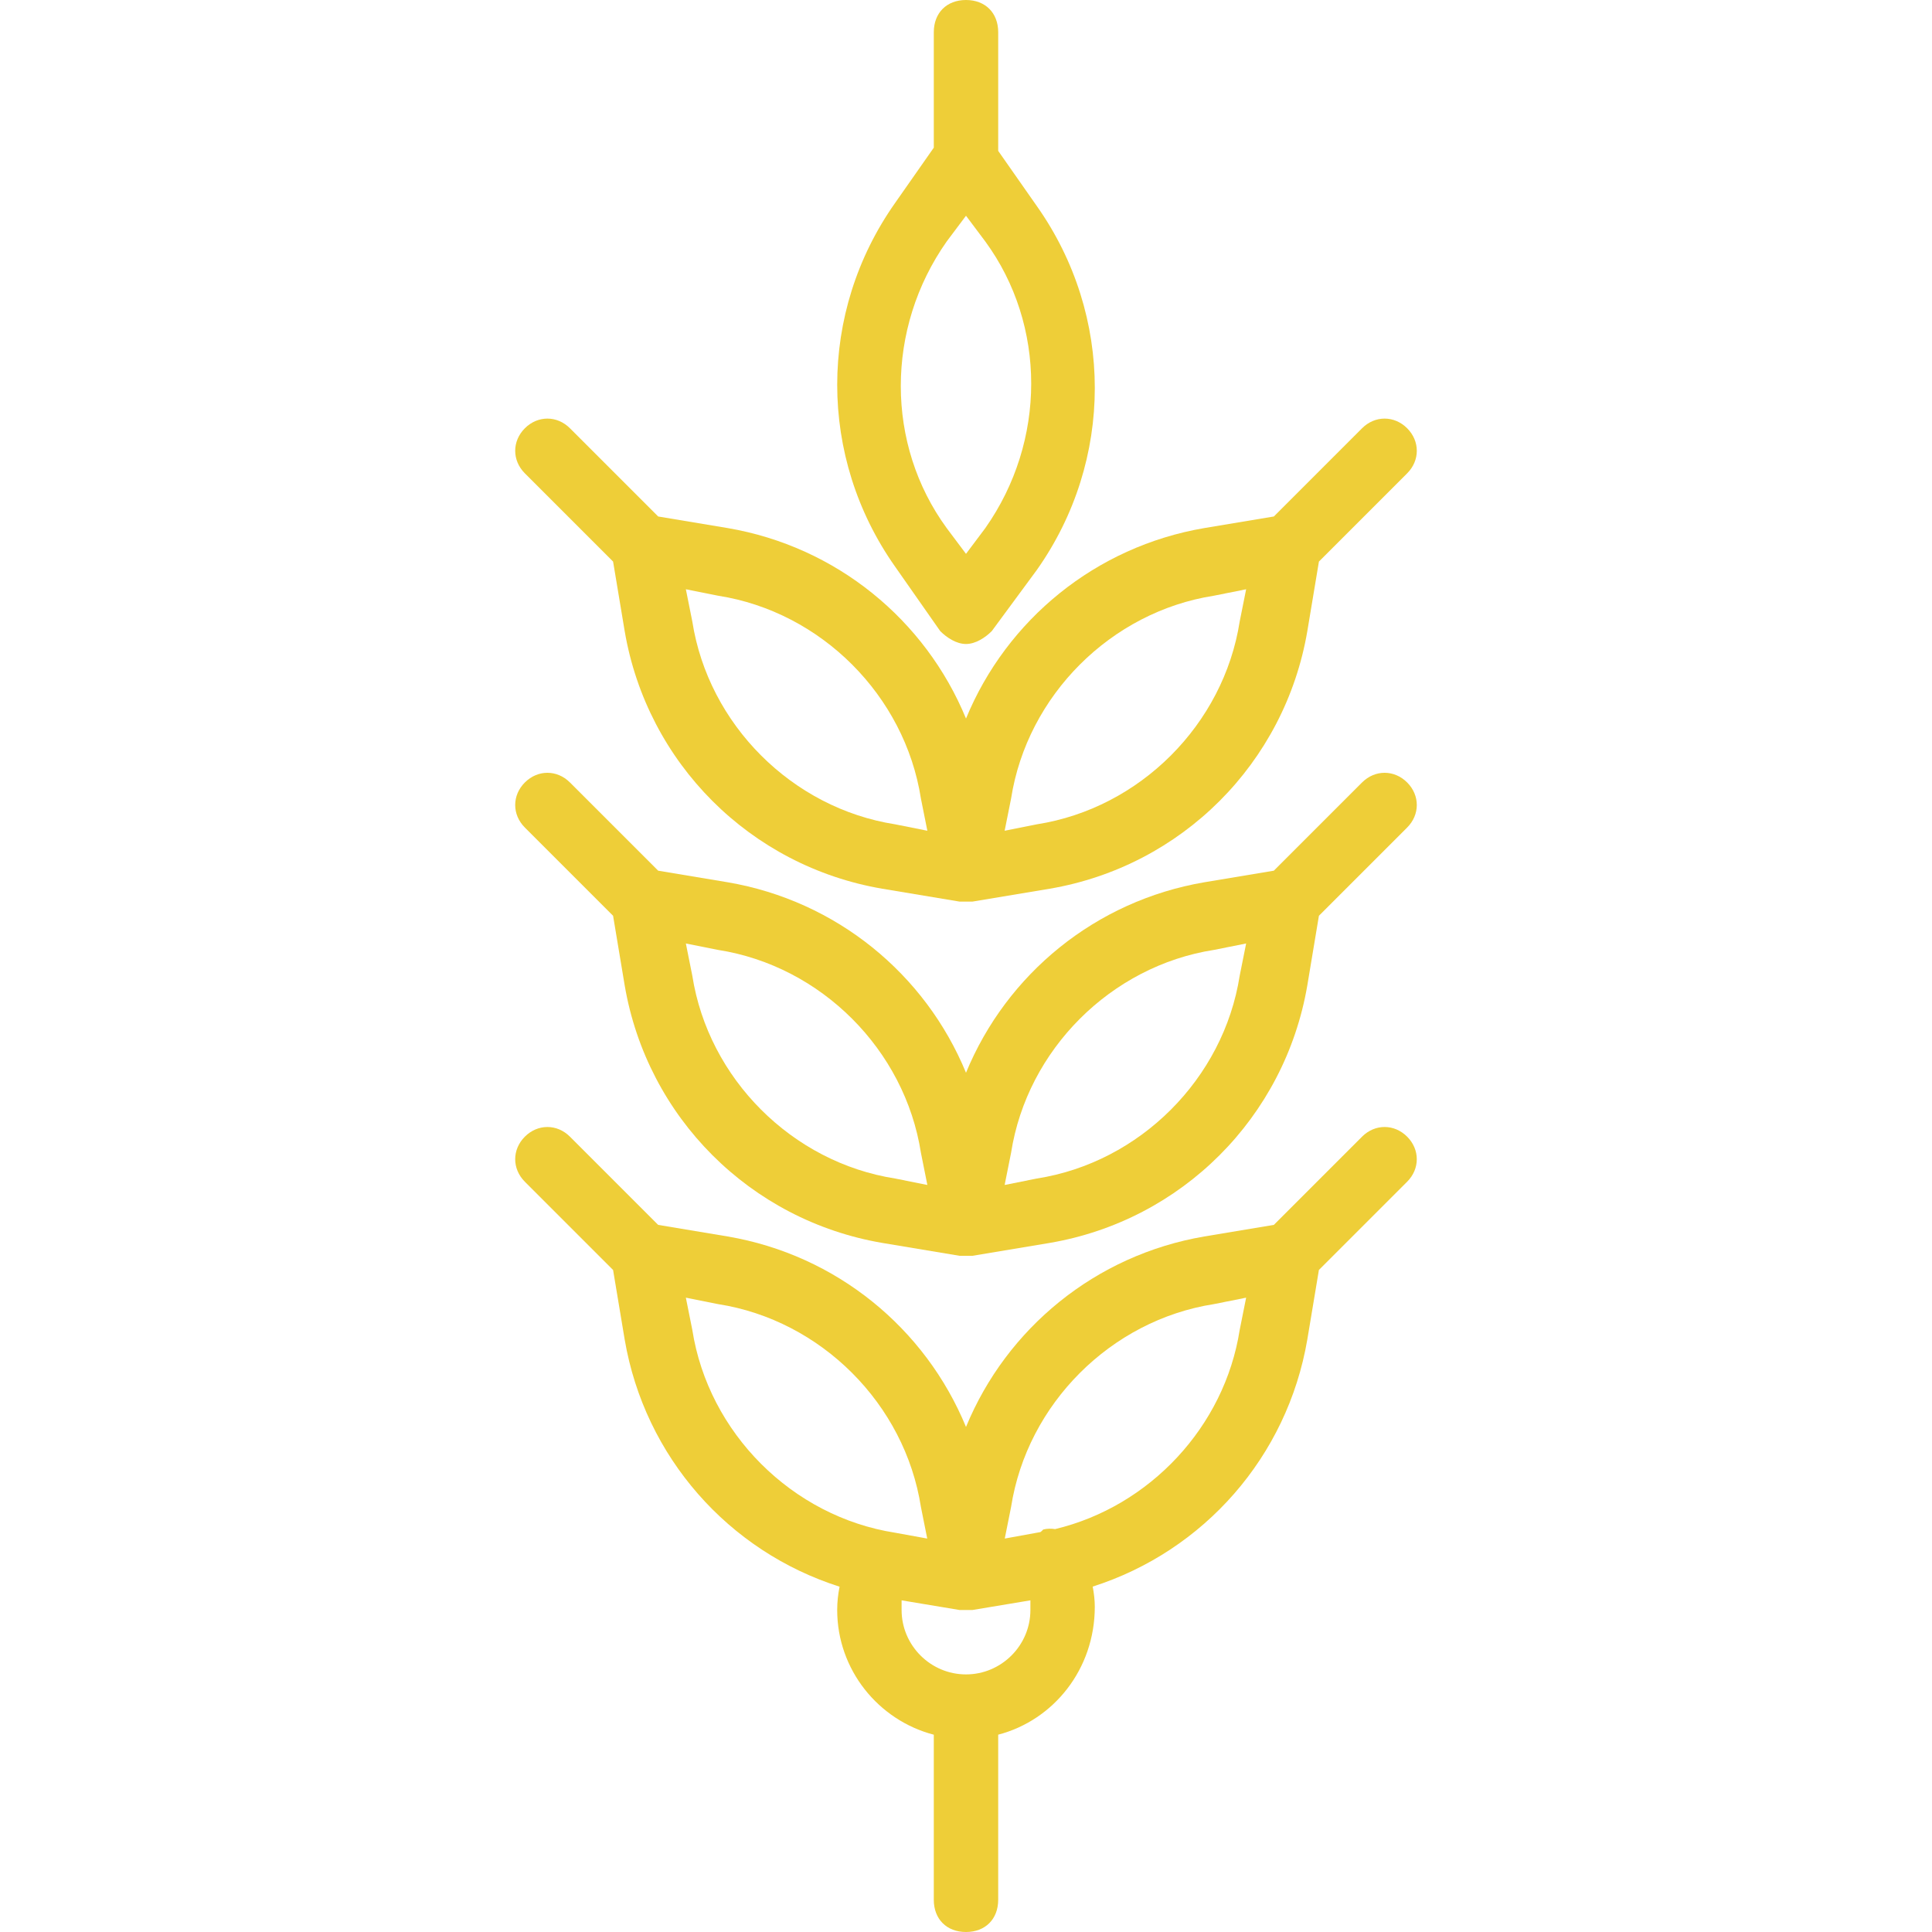
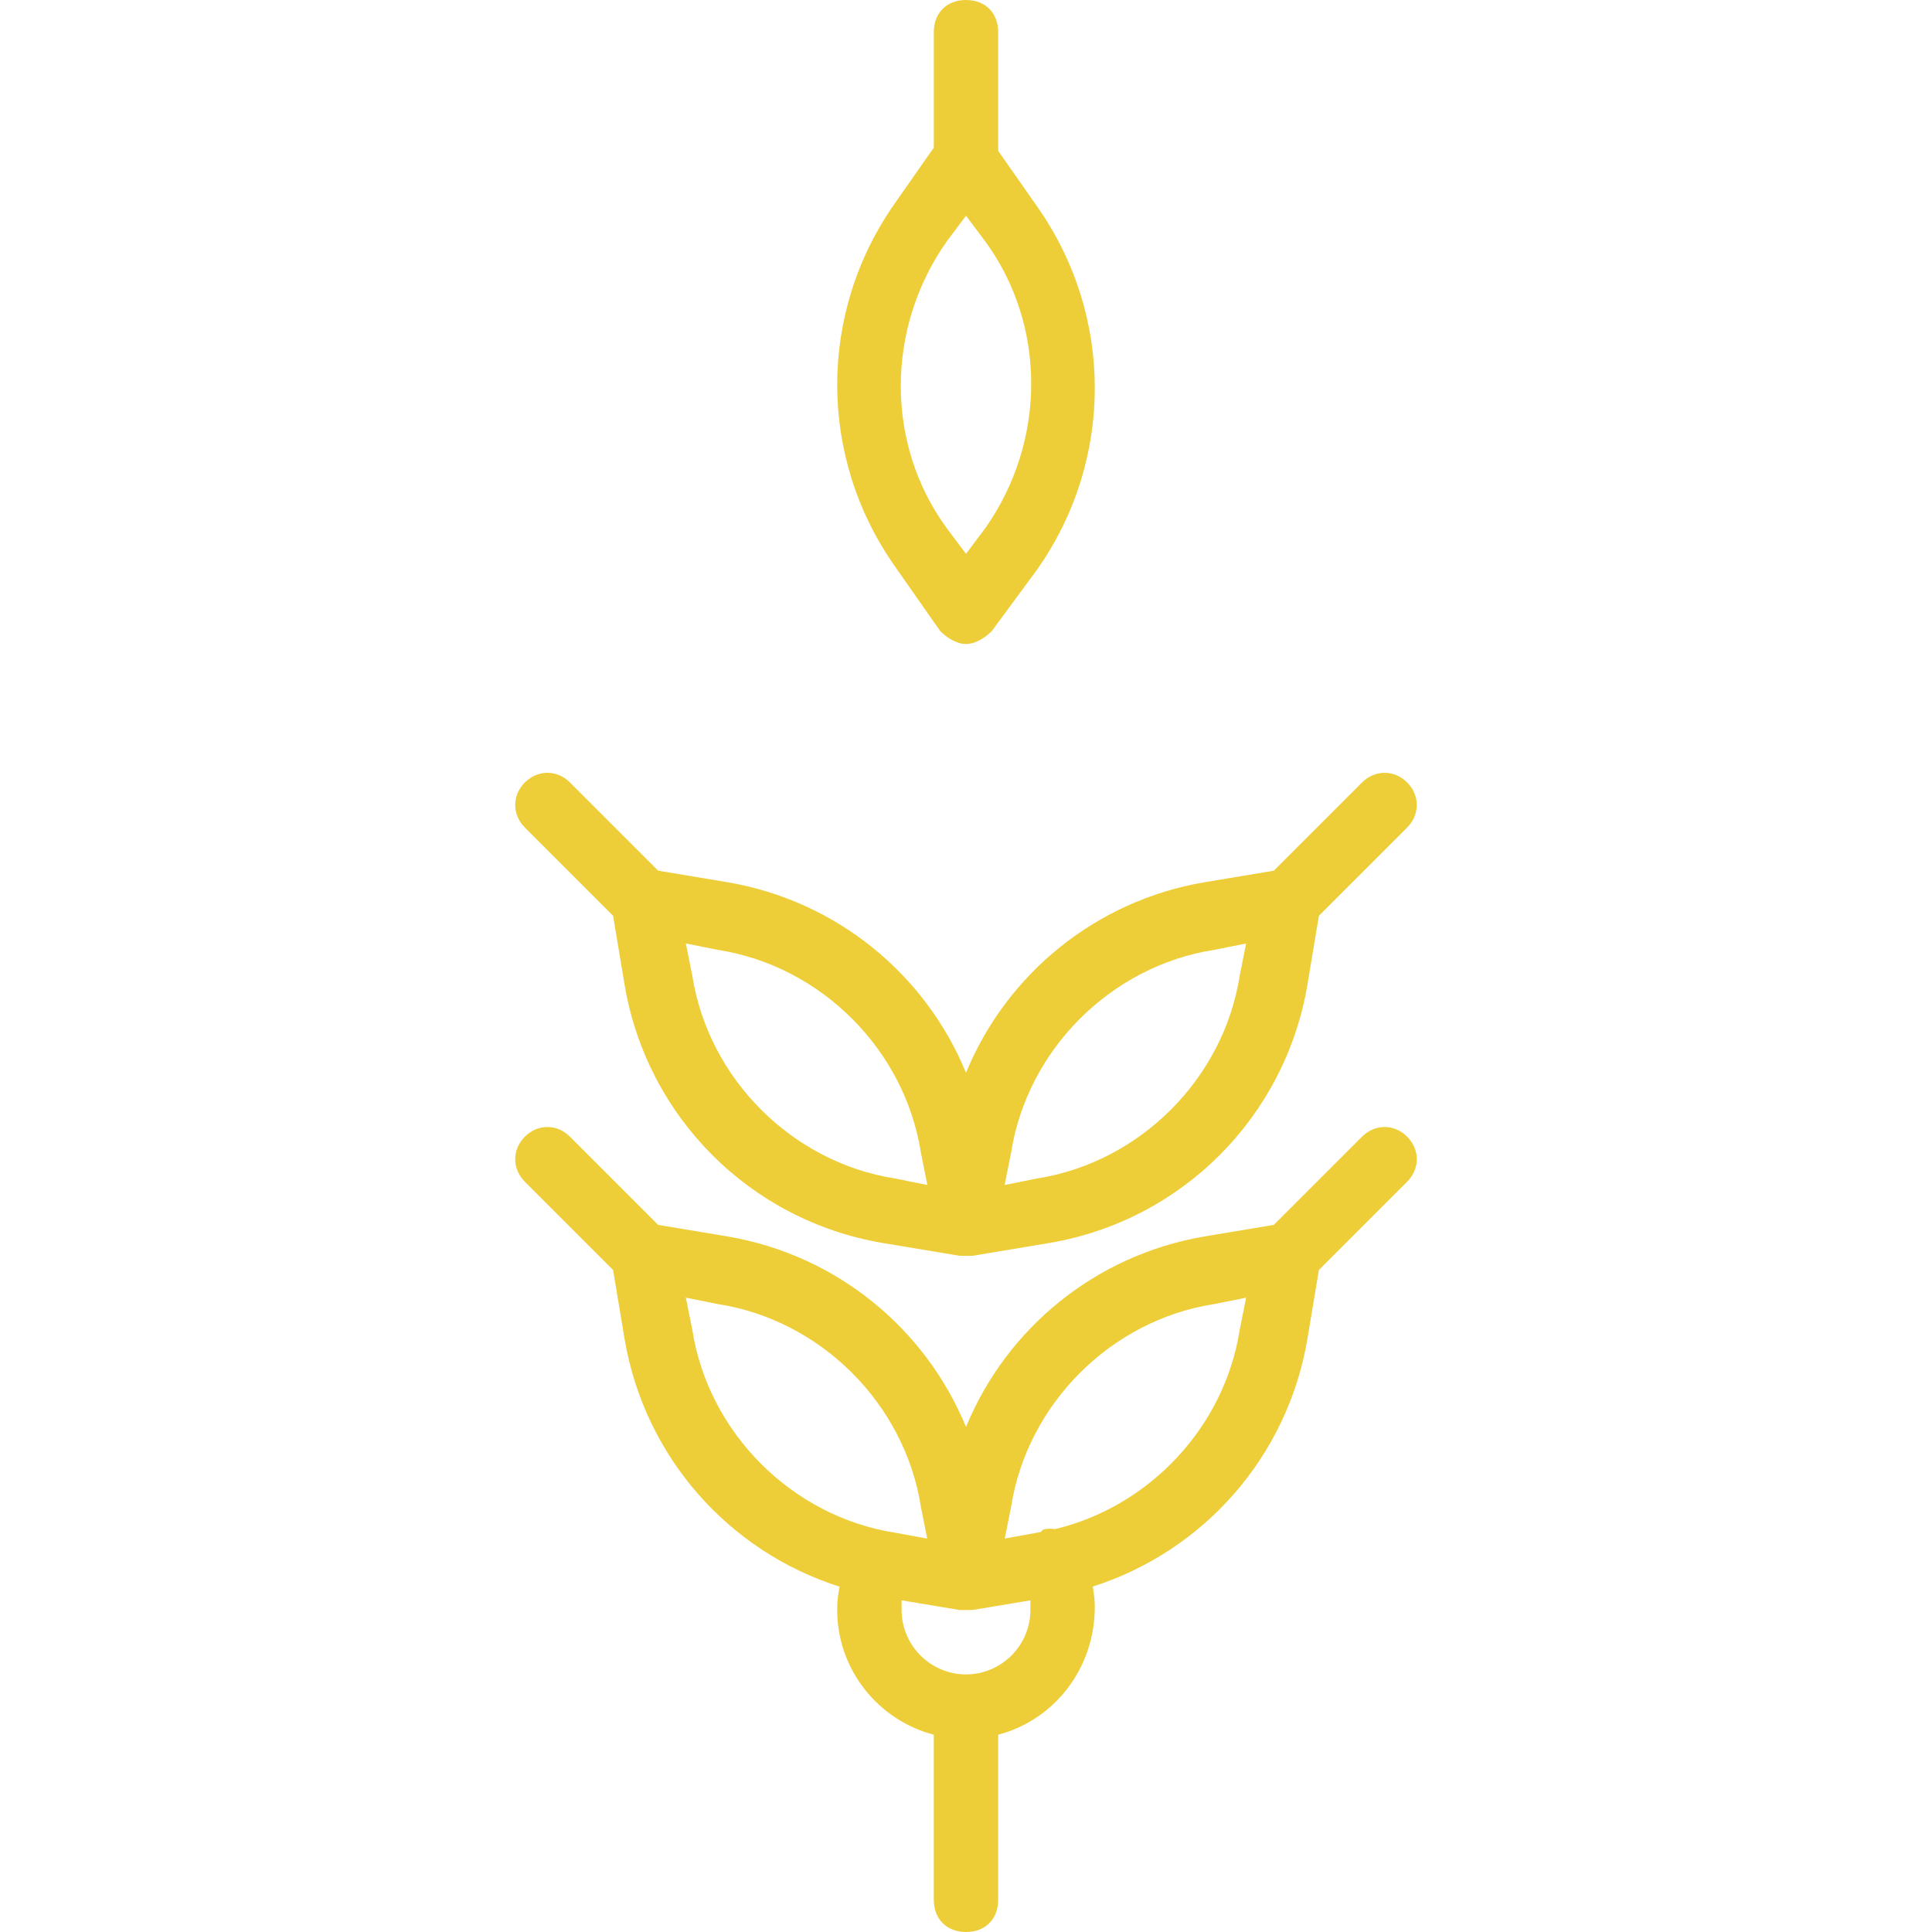
<svg xmlns="http://www.w3.org/2000/svg" version="1.1" id="Layer_1" fill="#EECE38" x="0px" y="0px" viewBox="0 0 512 512" style="enable-background:new 0 0 512 512;" xml:space="preserve">
  <g transform="translate(1 1)">
    <g>
      <g>
        <path d="M248.173,166.253c1.707,1.707,4.267,3.413,6.827,3.413c2.56,0,5.12-1.707,6.827-3.413l11.947-16.213     c20.48-29.013,20.48-67.413,0-96.427l-10.24-14.629V7.533C263.533,2.413,260.12-1,255-1c-5.12,0-8.533,3.413-8.533,8.533v30.598     l-10.24,14.629c-20.48,29.013-20.48,67.413,0,96.427L248.173,166.253z M249.88,63l5.12-6.827L260.12,63     c16.213,22.187,16.213,52.907,0,75.947l-5.12,6.827l-5.12-6.827C233.667,116.76,233.667,86.04,249.88,63z" />
-         <path d="M161.475,147.821l3.072,18.432c5.973,34.987,33.28,62.293,68.267,68.267l20.48,3.413c0.853,0,0.853,0,1.707,0     s0.853,0,1.707,0l20.48-3.413c34.987-5.973,62.293-33.28,68.267-68.267l3.072-18.432l23.381-23.381     c3.413-3.413,3.413-8.533,0-11.947s-8.533-3.413-11.947,0l-23.381,23.381l-18.432,3.072     c-28.788,4.915-52.364,24.281-63.147,50.477c-10.782-26.197-34.358-45.562-63.147-50.477l-18.432-3.072l-23.381-23.381     c-3.413-3.413-8.533-3.413-11.947,0s-3.413,8.533,0,11.947L161.475,147.821z M266.947,210.627     c4.267-27.307,26.453-49.493,53.76-53.76l8.533-1.707l-1.707,8.533c-4.267,27.307-26.453,49.493-53.76,53.76l-8.533,1.707     L266.947,210.627z M189.293,156.867c27.307,4.267,49.493,26.453,53.76,53.76l1.707,8.533l-8.533-1.707     c-27.307-4.267-49.493-26.453-53.76-53.76l-1.707-8.533L189.293,156.867z" />
        <path d="M359.96,206.36l-23.381,23.381l-18.432,3.072c-28.788,4.915-52.364,24.281-63.147,50.477     c-10.782-26.196-34.358-45.562-63.147-50.477l-18.432-3.072L150.04,206.36c-3.413-3.413-8.533-3.413-11.947,0     s-3.413,8.533,0,11.947l23.381,23.381l3.072,18.432c5.973,34.987,33.28,62.293,68.267,68.267l20.48,3.413     c0.853,0,0.853,0,1.707,0s0.853,0,1.707,0l20.48-3.413c34.987-5.973,62.293-33.28,68.267-68.267l3.072-18.432l23.381-23.381     c3.413-3.413,3.413-8.533,0-11.947S363.373,202.947,359.96,206.36z M236.227,311.32c-27.307-4.267-49.493-26.453-53.76-53.76     l-1.707-8.533l8.533,1.707c27.307,4.267,49.493,26.453,53.76,53.76l1.707,8.533L236.227,311.32z M327.533,257.56     c-4.267,27.307-26.453,49.493-53.76,53.76l-8.533,1.707l1.707-8.533c4.267-27.307,26.453-49.493,53.76-53.76l8.533-1.707     L327.533,257.56z" />
        <path d="M359.96,300.227l-23.381,23.381l-18.432,3.072c-28.788,4.915-52.364,24.281-63.147,50.477     c-10.782-26.196-34.358-45.562-63.147-50.477l-18.432-3.072l-23.381-23.381c-3.413-3.413-8.533-3.413-11.947,0     s-3.413,8.533,0,11.947l23.381,23.381l3.072,18.432c5.312,31.113,27.502,56.139,56.955,65.503     c-0.405,1.975-0.635,4.019-0.635,6.177c0,15.829,10.921,29.232,25.6,33.046v43.754c0,5.12,3.413,8.533,8.533,8.533     c5.12,0,8.533-3.413,8.533-8.533v-43.758c14.679-3.832,25.6-17.347,25.6-33.896c0-1.708-0.205-3.515-0.553-5.35     c29.412-9.384,51.566-34.392,56.873-65.477l3.072-18.432l23.381-23.381c3.413-3.413,3.413-8.533,0-11.947     S363.373,296.813,359.96,300.227z M182.467,351.427l-1.707-8.533l8.533,1.707c27.307,4.267,49.493,26.453,53.76,53.76     l1.674,8.372l-8.501-1.546C208.92,400.92,186.733,378.733,182.467,351.427z M272.067,425.667c0,9.387-7.68,17.067-17.067,17.067     c-9.387,0-17.067-7.68-17.067-17.067c0-0.853,0-1.707,0-2.56l15.36,2.56c0.427,0,0.64,0,0.853,0c0.213,0,0.427,0,0.853,0     c0.853,0,0.853,0,1.707,0l15.36-2.56C272.067,423.96,272.067,424.813,272.067,425.667z M327.533,351.427     c-4.011,25.673-23.864,46.816-48.918,52.8c-1.061-0.168-2.135-0.144-3.135,0.106c-0.361,0.361-0.568,0.563-0.752,0.684     c-0.319,0.055-0.634,0.12-0.954,0.17l-8.501,1.546l1.674-8.372c4.267-27.307,26.453-49.493,53.76-53.76l8.533-1.707     L327.533,351.427z" />
      </g>
    </g>
  </g>
  <g>
</g>
  <g>
</g>
  <g>
</g>
  <g>
</g>
  <g>
</g>
  <g>
</g>
  <g>
</g>
  <g>
</g>
  <g>
</g>
  <g>
</g>
  <g>
</g>
  <g>
</g>
  <g>
</g>
  <g>
</g>
  <g>
</g>
</svg>